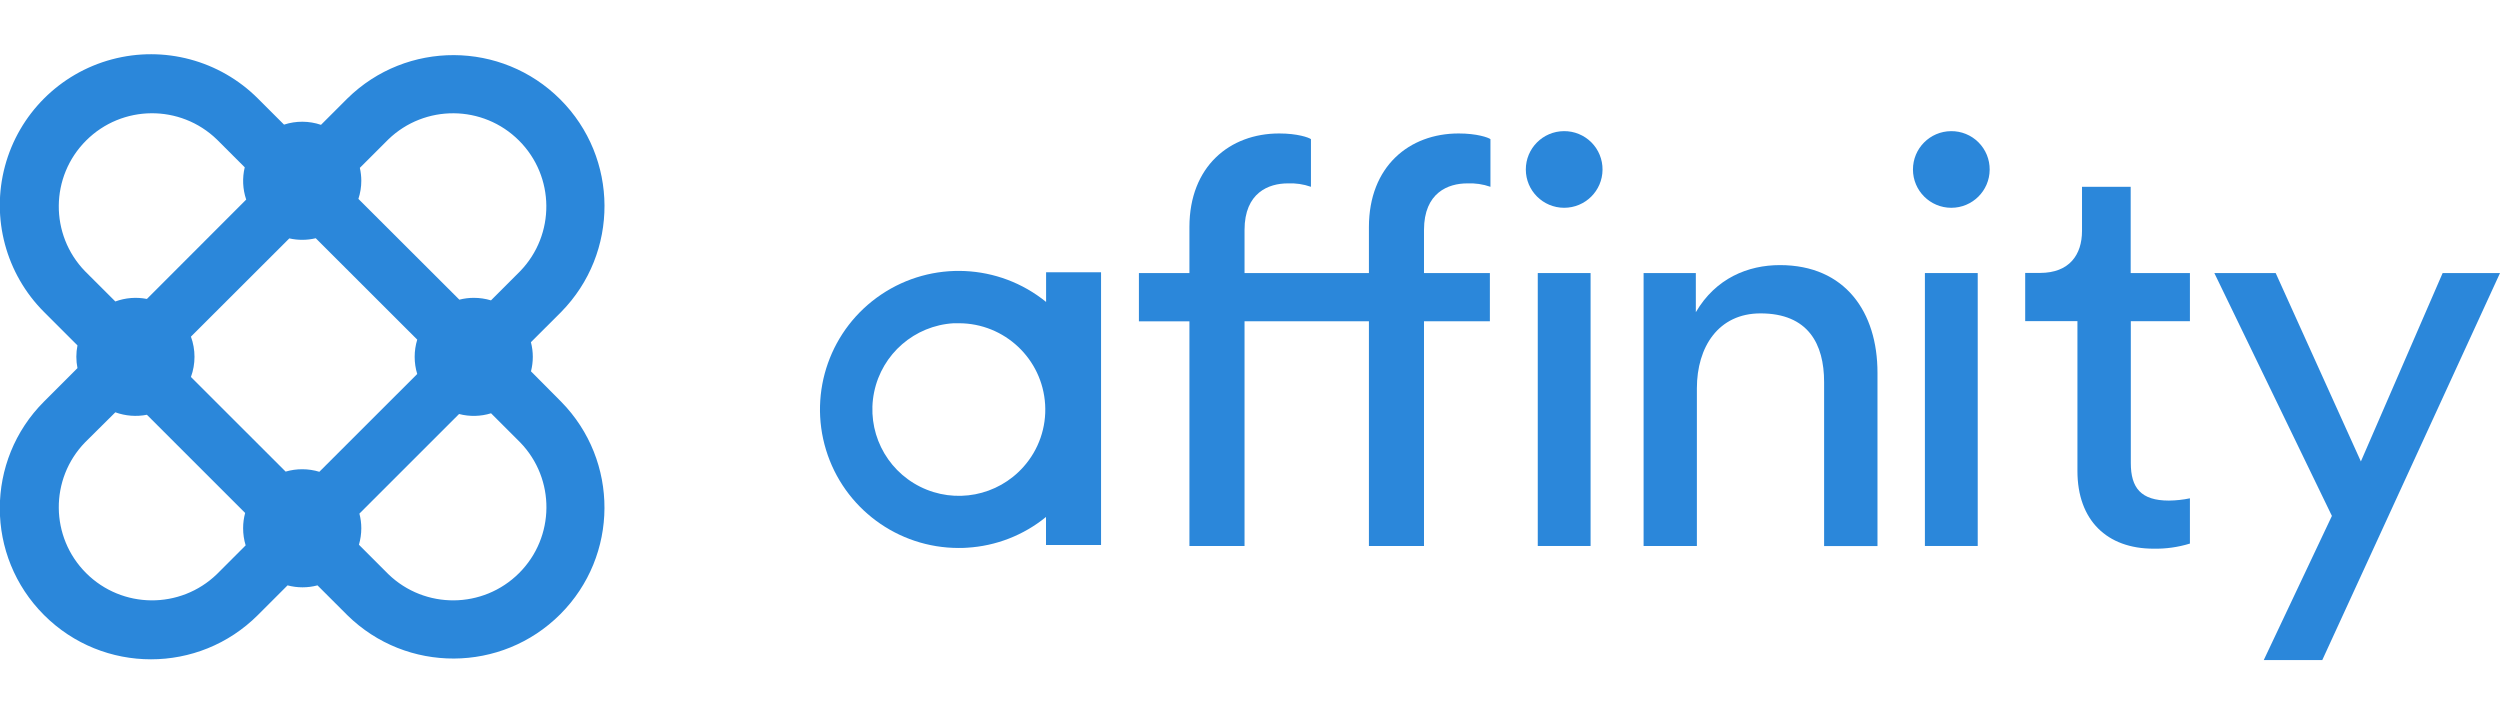
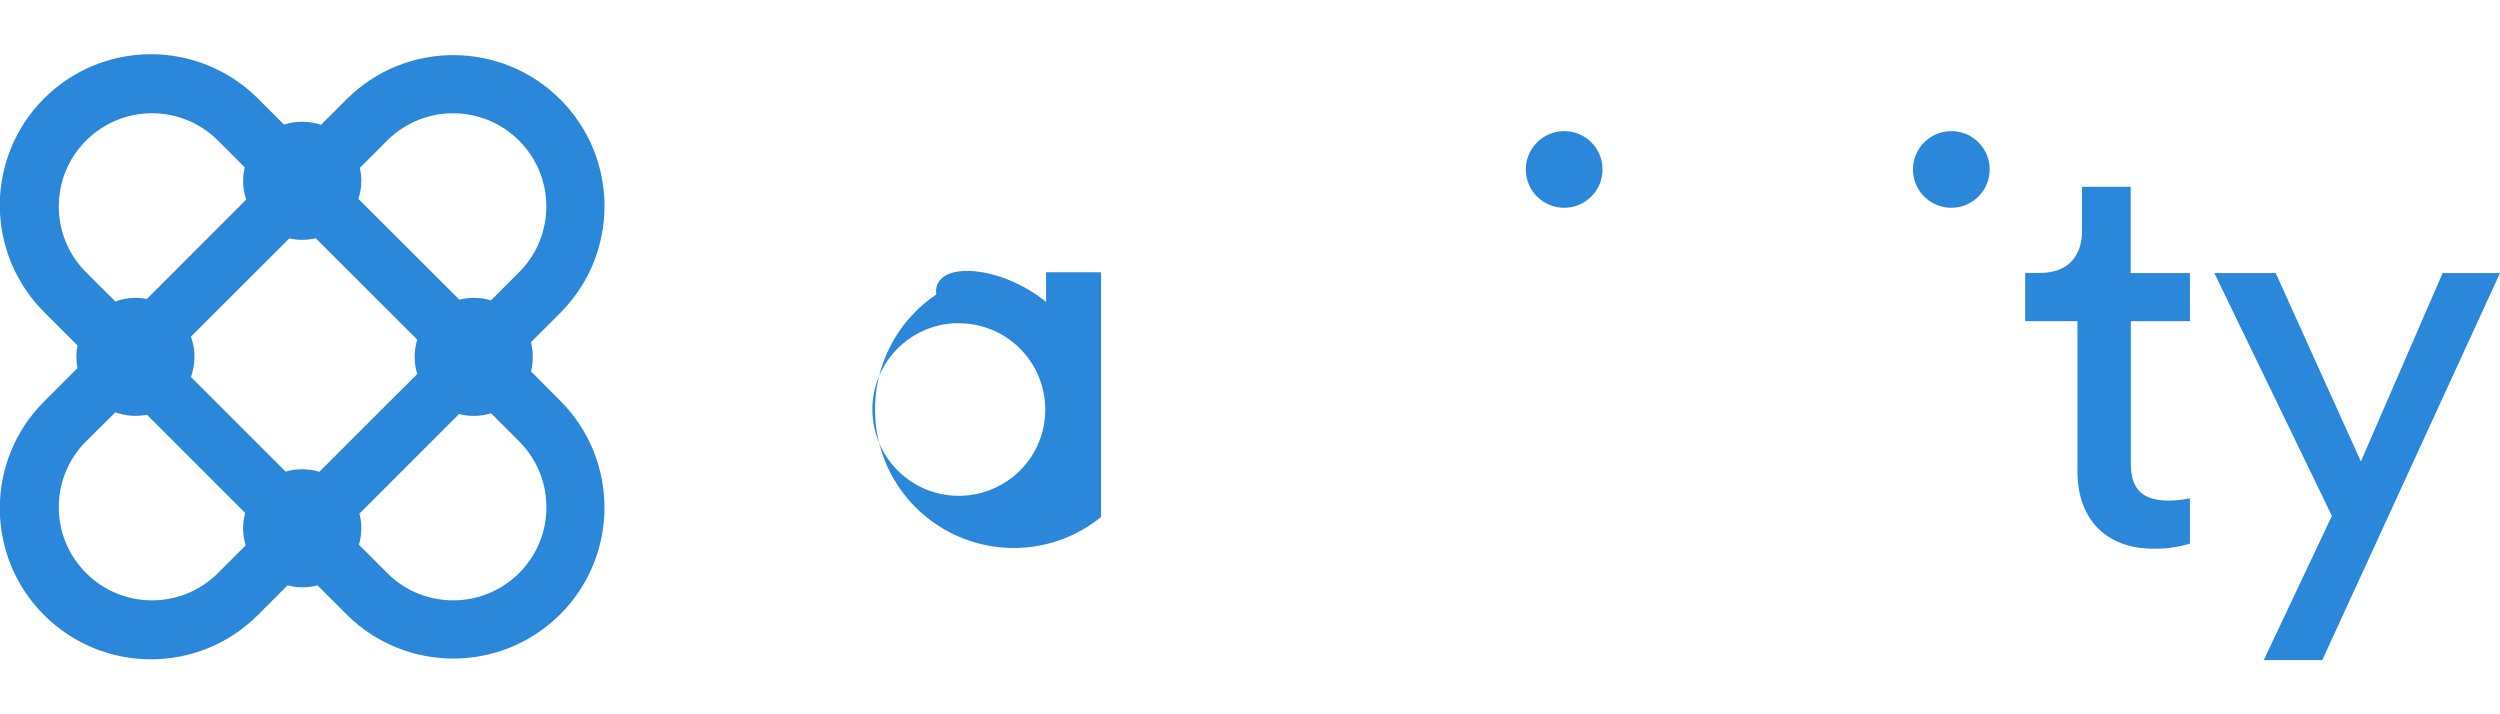
<svg xmlns="http://www.w3.org/2000/svg" version="1.1" id="Layer_1" x="0px" y="0px" viewBox="0 0 396.85 113.386" style="enable-background:new 0 0 396.85 113.386;" xml:space="preserve">
  <style type="text/css"> .st0{fill-rule:evenodd;clip-rule:evenodd;fill:#2B87DA;} .st1{fill:#2B87DA;} </style>
  <path class="st0" d="M84.578,56.647c-0.002,0.775-0.099,1.547-0.291,2.298l4.786,4.816 c9.231,9.385,9.166,24.45-0.146,33.755s-24.391,9.37-33.783,0.146l-4.745-4.741 c-1.558,0.413-3.197,0.413-4.755,0l-4.715,4.716 c-9.369,9.363-24.561,9.364-33.932,0.002c-9.371-9.361-9.372-24.541-0.003-33.903 l5.302-5.302c-0.237-1.19-0.237-2.415,0-3.605L6.997,49.532 c-6.061-6.057-8.428-14.884-6.208-23.157C3.008,18.103,9.476,11.641,17.756,9.425 c8.28-2.216,17.115,0.15,23.176,6.206l4.154,4.151 c1.908-0.622,3.967-0.61,5.868,0.035l4.194-4.191 c9.393-9.223,24.471-9.158,33.783,0.146c9.312,9.304,9.378,24.37,0.147,33.754 l-4.8,4.797C84.477,55.082,84.578,55.863,84.578,56.647z M61.632,22.14 l-4.51,4.506c0.152,0.67,0.229,1.355,0.231,2.043 c0.001,0.98-0.155,1.953-0.461,2.884l16.025,15.997 c0.75-0.194,1.521-0.291,2.295-0.29c0.923-0.001,1.842,0.134,2.726,0.401 l4.625-4.626c5.616-5.802,5.539-15.032-0.174-20.739 C76.677,16.607,67.44,16.529,61.632,22.14z M57.052,81.531L72.872,65.719 c1.67,0.436,3.428,0.396,5.076-0.115l4.63,4.626 c5.616,5.802,5.538,15.032-0.174,20.739c-5.712,5.708-14.95,5.785-20.757,0.174 l-4.67-4.671c0.248-0.852,0.375-1.736,0.376-2.624 C57.353,83.066,57.252,82.287,57.052,81.531z M50.693,74.892l15.534-15.521 l0.005,0.01c-0.544-1.782-0.544-3.686,0-5.467L50.121,37.817 c-1.377,0.331-2.813,0.34-4.194,0.025L30.308,53.438 c0.755,2.068,0.755,4.336,0,6.404l15.033,15.02 C47.09,74.351,48.95,74.362,50.693,74.892z M39.089,31.674l-0.007,0.008 c-0.56-1.652-0.64-3.428-0.233-5.124l-4.425-4.421 c-5.807-5.611-15.045-5.534-20.757,0.174C7.955,28.017,7.877,37.247,13.493,43.049 l4.816,4.807c1.602-0.591,3.336-0.73,5.011-0.401l15.762-15.774l0.002,0.008 L39.089,31.674z M23.32,65.84c-1.675,0.329-3.408,0.194-5.011-0.39l-4.816,4.781 c-5.616,5.802-5.538,15.032,0.174,20.739s14.95,5.785,20.757,0.174l4.57-4.571 c-0.267-0.883-0.402-1.801-0.401-2.724c-0.001-0.818,0.107-1.633,0.321-2.423 L23.32,65.84z" />
-   <path class="st0" d="M166.057,47.93v-4.716h8.724v43.304h-8.739v-4.456 c-3.558,2.903-7.942,4.611-12.528,4.882c-0.446,0.04-0.887,0.04-1.323,0.04 c-9.684,0.008-18.235-6.31-21.065-15.563c-2.83-9.253,0.725-19.267,8.759-24.669 C147.92,41.348,158.543,41.827,166.057,47.93z M146.064,77.263 c5.555,2.777,12.285,1.481,16.408-3.162c2.418-2.709,3.653-6.27,3.433-9.893 c-0.434-7.235-6.426-12.884-13.68-12.897h-0.837 c-6.201,0.37-11.381,4.855-12.628,10.935 C137.513,68.326,140.508,74.486,146.064,77.263z" />
-   <path class="st1" d="M217.302,36.05v7.3h-19.744v-6.849 c0-5.948,3.874-7.39,6.85-7.39c1.255-0.06,2.508,0.124,3.692,0.541v-7.565 c-0.36-0.27-2.159-0.901-5.045-0.901c-7.842,0-14.246,5.227-14.246,14.865v7.3 h-8.018v7.655h8.018v35.668h8.749V51h19.744v35.668h8.743V51h10.458v-7.65 h-10.458v-6.849c0-5.948,3.873-7.39,6.851-7.39 c1.256-0.058,2.511,0.125,3.697,0.541v-7.565 c-0.36-0.27-2.165-0.901-5.05-0.901 C223.701,21.185,217.302,26.412,217.302,36.05z" />
-   <rect x="244.105" y="43.345" class="st1" width="8.384" height="43.324" />
+   <path class="st0" d="M166.057,47.93v-4.716h8.724v43.304v-4.456 c-3.558,2.903-7.942,4.611-12.528,4.882c-0.446,0.04-0.887,0.04-1.323,0.04 c-9.684,0.008-18.235-6.31-21.065-15.563c-2.83-9.253,0.725-19.267,8.759-24.669 C147.92,41.348,158.543,41.827,166.057,47.93z M146.064,77.263 c5.555,2.777,12.285,1.481,16.408-3.162c2.418-2.709,3.653-6.27,3.433-9.893 c-0.434-7.235-6.426-12.884-13.68-12.897h-0.837 c-6.201,0.37-11.381,4.855-12.628,10.935 C137.513,68.326,140.508,74.486,146.064,77.263z" />
  <path class="st1" d="M248.257,20.818c-3.352,0.022-6.055,2.746-6.048,6.095 c0.006,3.349,2.719,6.062,6.071,6.071c3.352,0.009,6.081-2.689,6.106-6.038 c0.018-1.63-0.622-3.199-1.774-4.352 C251.457,21.441,249.887,20.801,248.257,20.818z" />
  <path class="st1" d="M309.705,20.819c-3.35,0.025-6.05,2.75-6.042,6.098 c0.008,3.348,2.721,6.06,6.073,6.068c3.352,0.008,6.079-2.69,6.104-6.038 c0.018-1.631-0.622-3.201-1.776-4.354C312.909,21.439,311.337,20.8,309.705,20.819z " />
-   <path class="st1" d="M282.542,42.082c-5.05,0-10.188,2.073-13.345,7.475v-6.208h-8.293 v43.324h8.459V61.638c0-6.574,3.427-11.891,10.098-11.891 c7.577,0,10.098,4.867,10.098,10.9v26.035h8.473V59.195 C298.046,49.557,292.916,42.082,282.542,42.082z" />
  <path class="st1" d="M387.745,43.345l-12.979,29.905l-13.523-29.905h-9.738l18.661,38.552 l-10.818,22.881h9.29l28.212-61.433H387.745z" />
  <path class="st1" d="M338.224,29.65h-7.726v7.01c0,3.78-2.005,6.664-6.67,6.664h-2.349 v7.655h8.293V74.761c0,7.836,4.69,12.337,12.083,12.337 c1.954,0.038,3.902-0.236,5.772-0.811v-7.185 c-1.099,0.229-2.216,0.35-3.337,0.361c-4.42,0-6.044-2.003-6.044-5.943V50.989 h9.382v-7.64h-9.402V29.65z" />
-   <rect x="305.559" y="43.345" class="st1" width="8.384" height="43.324" />
</svg>